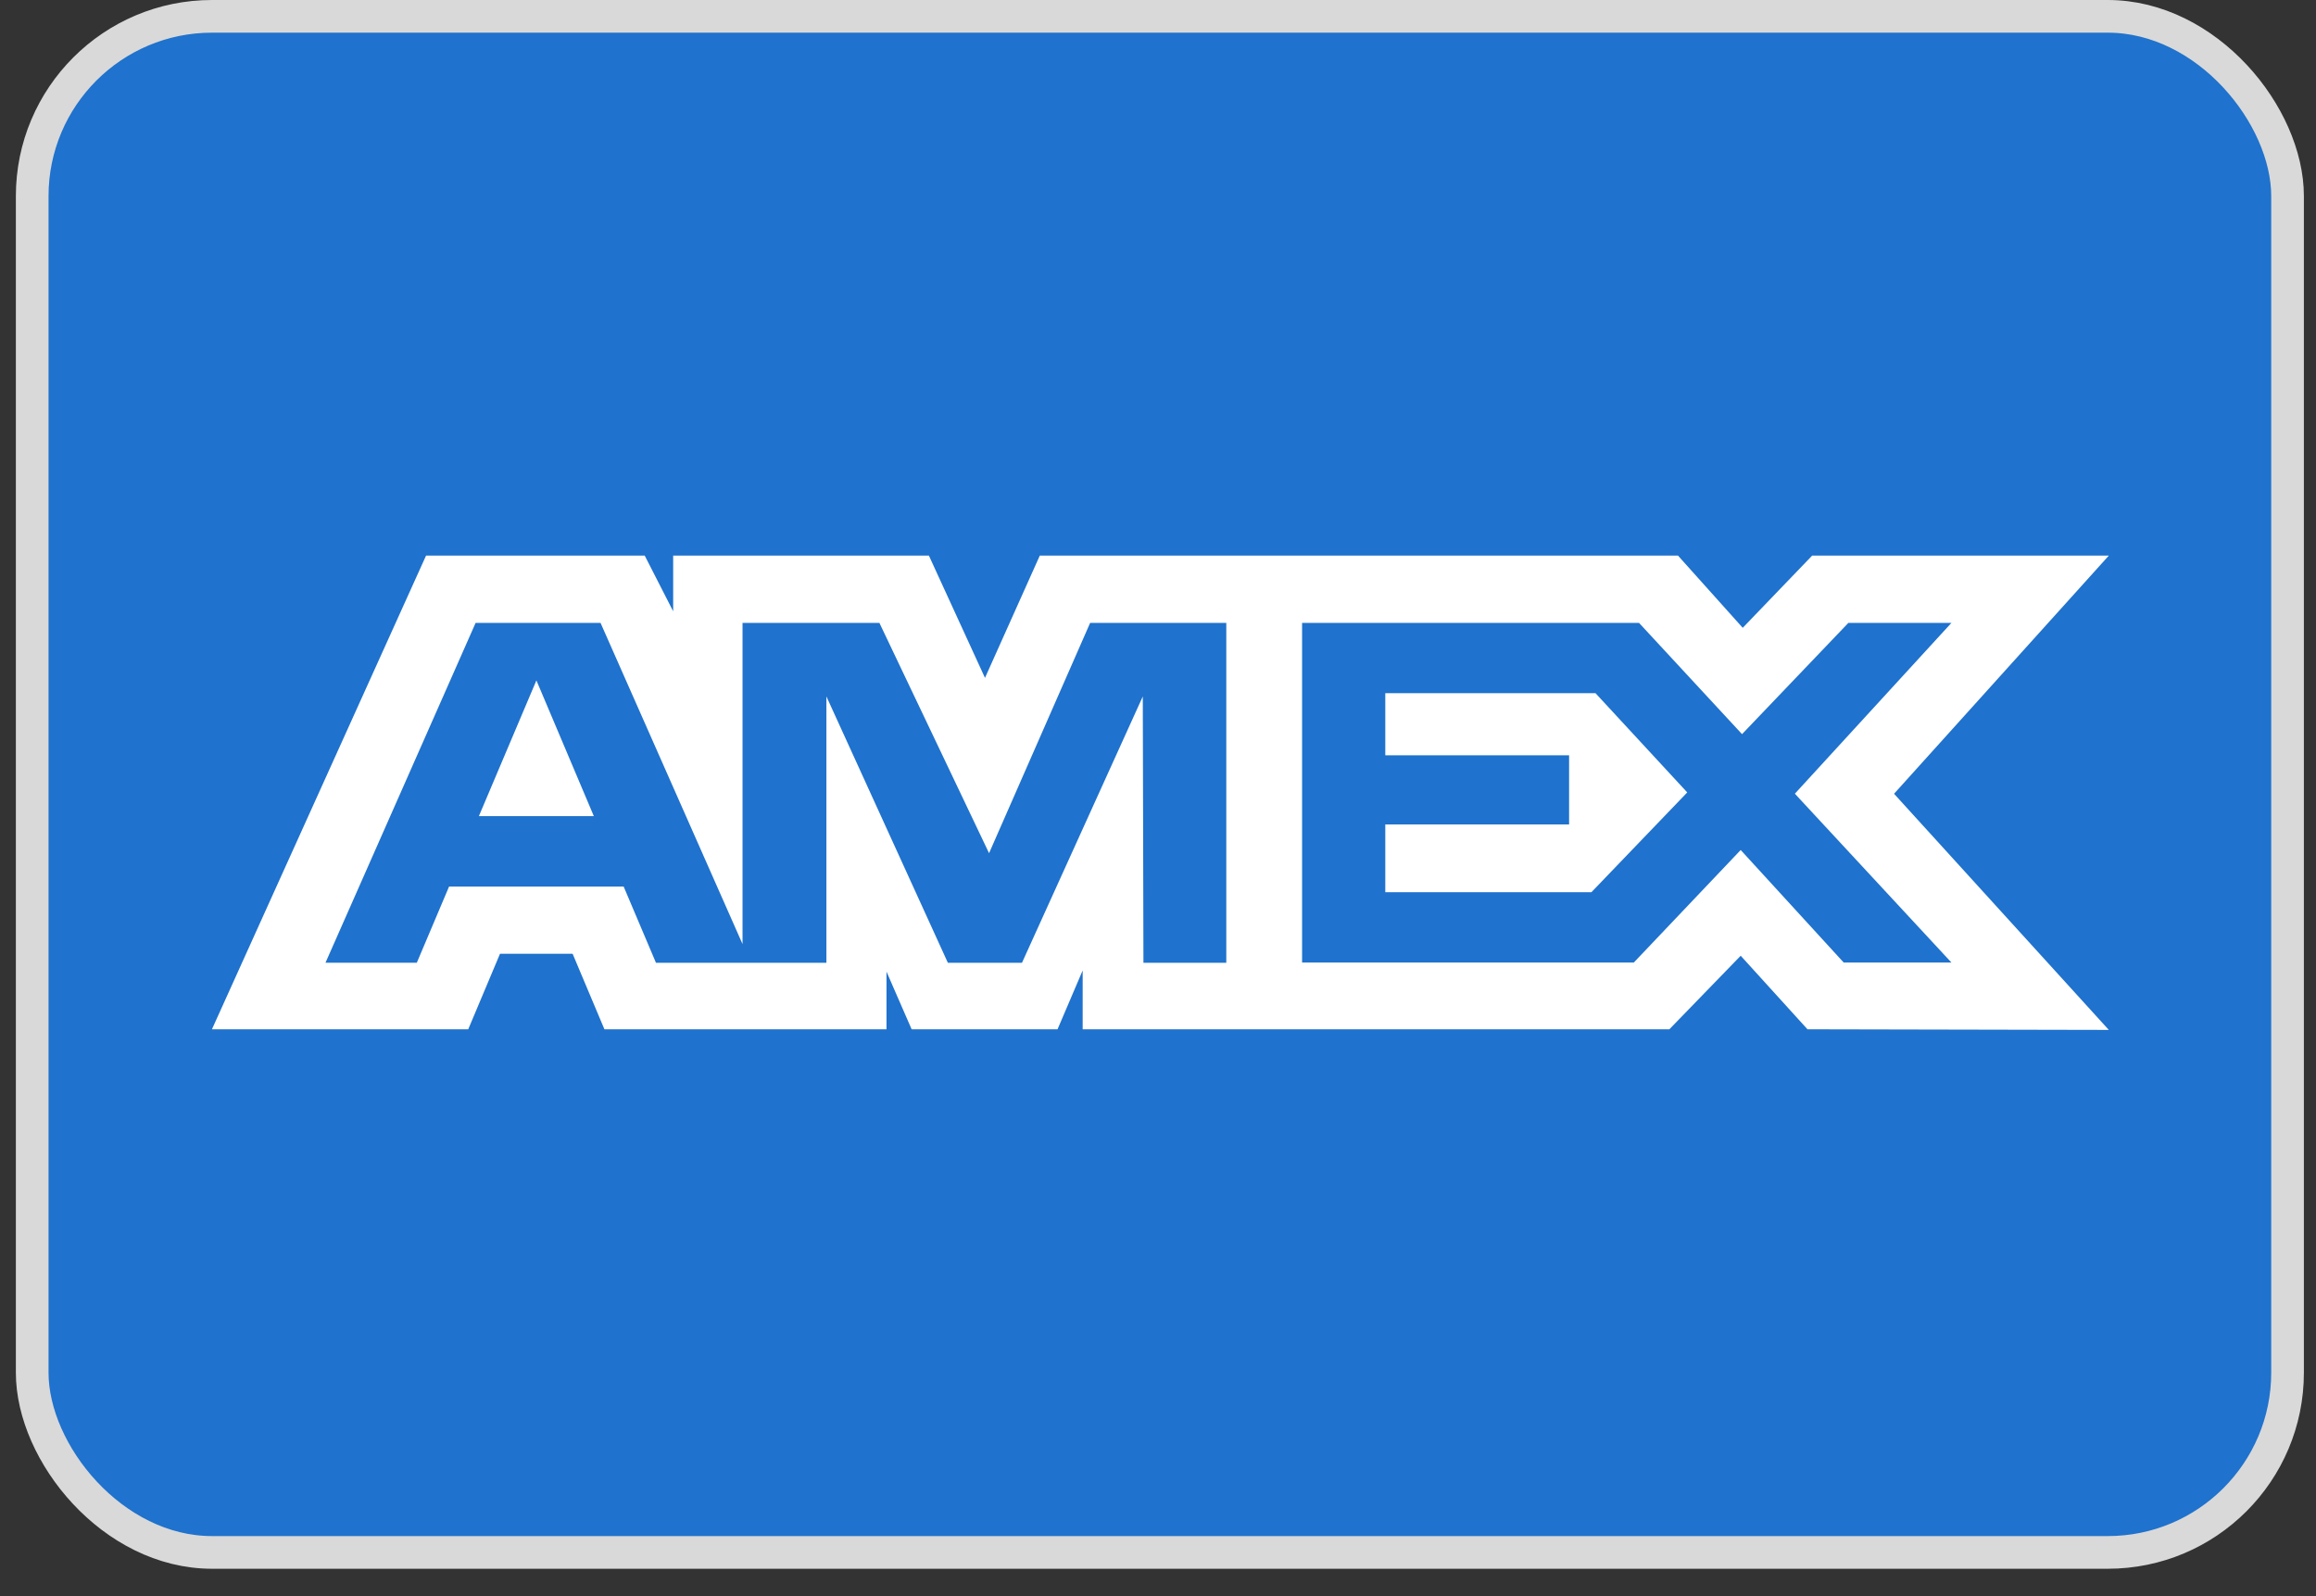
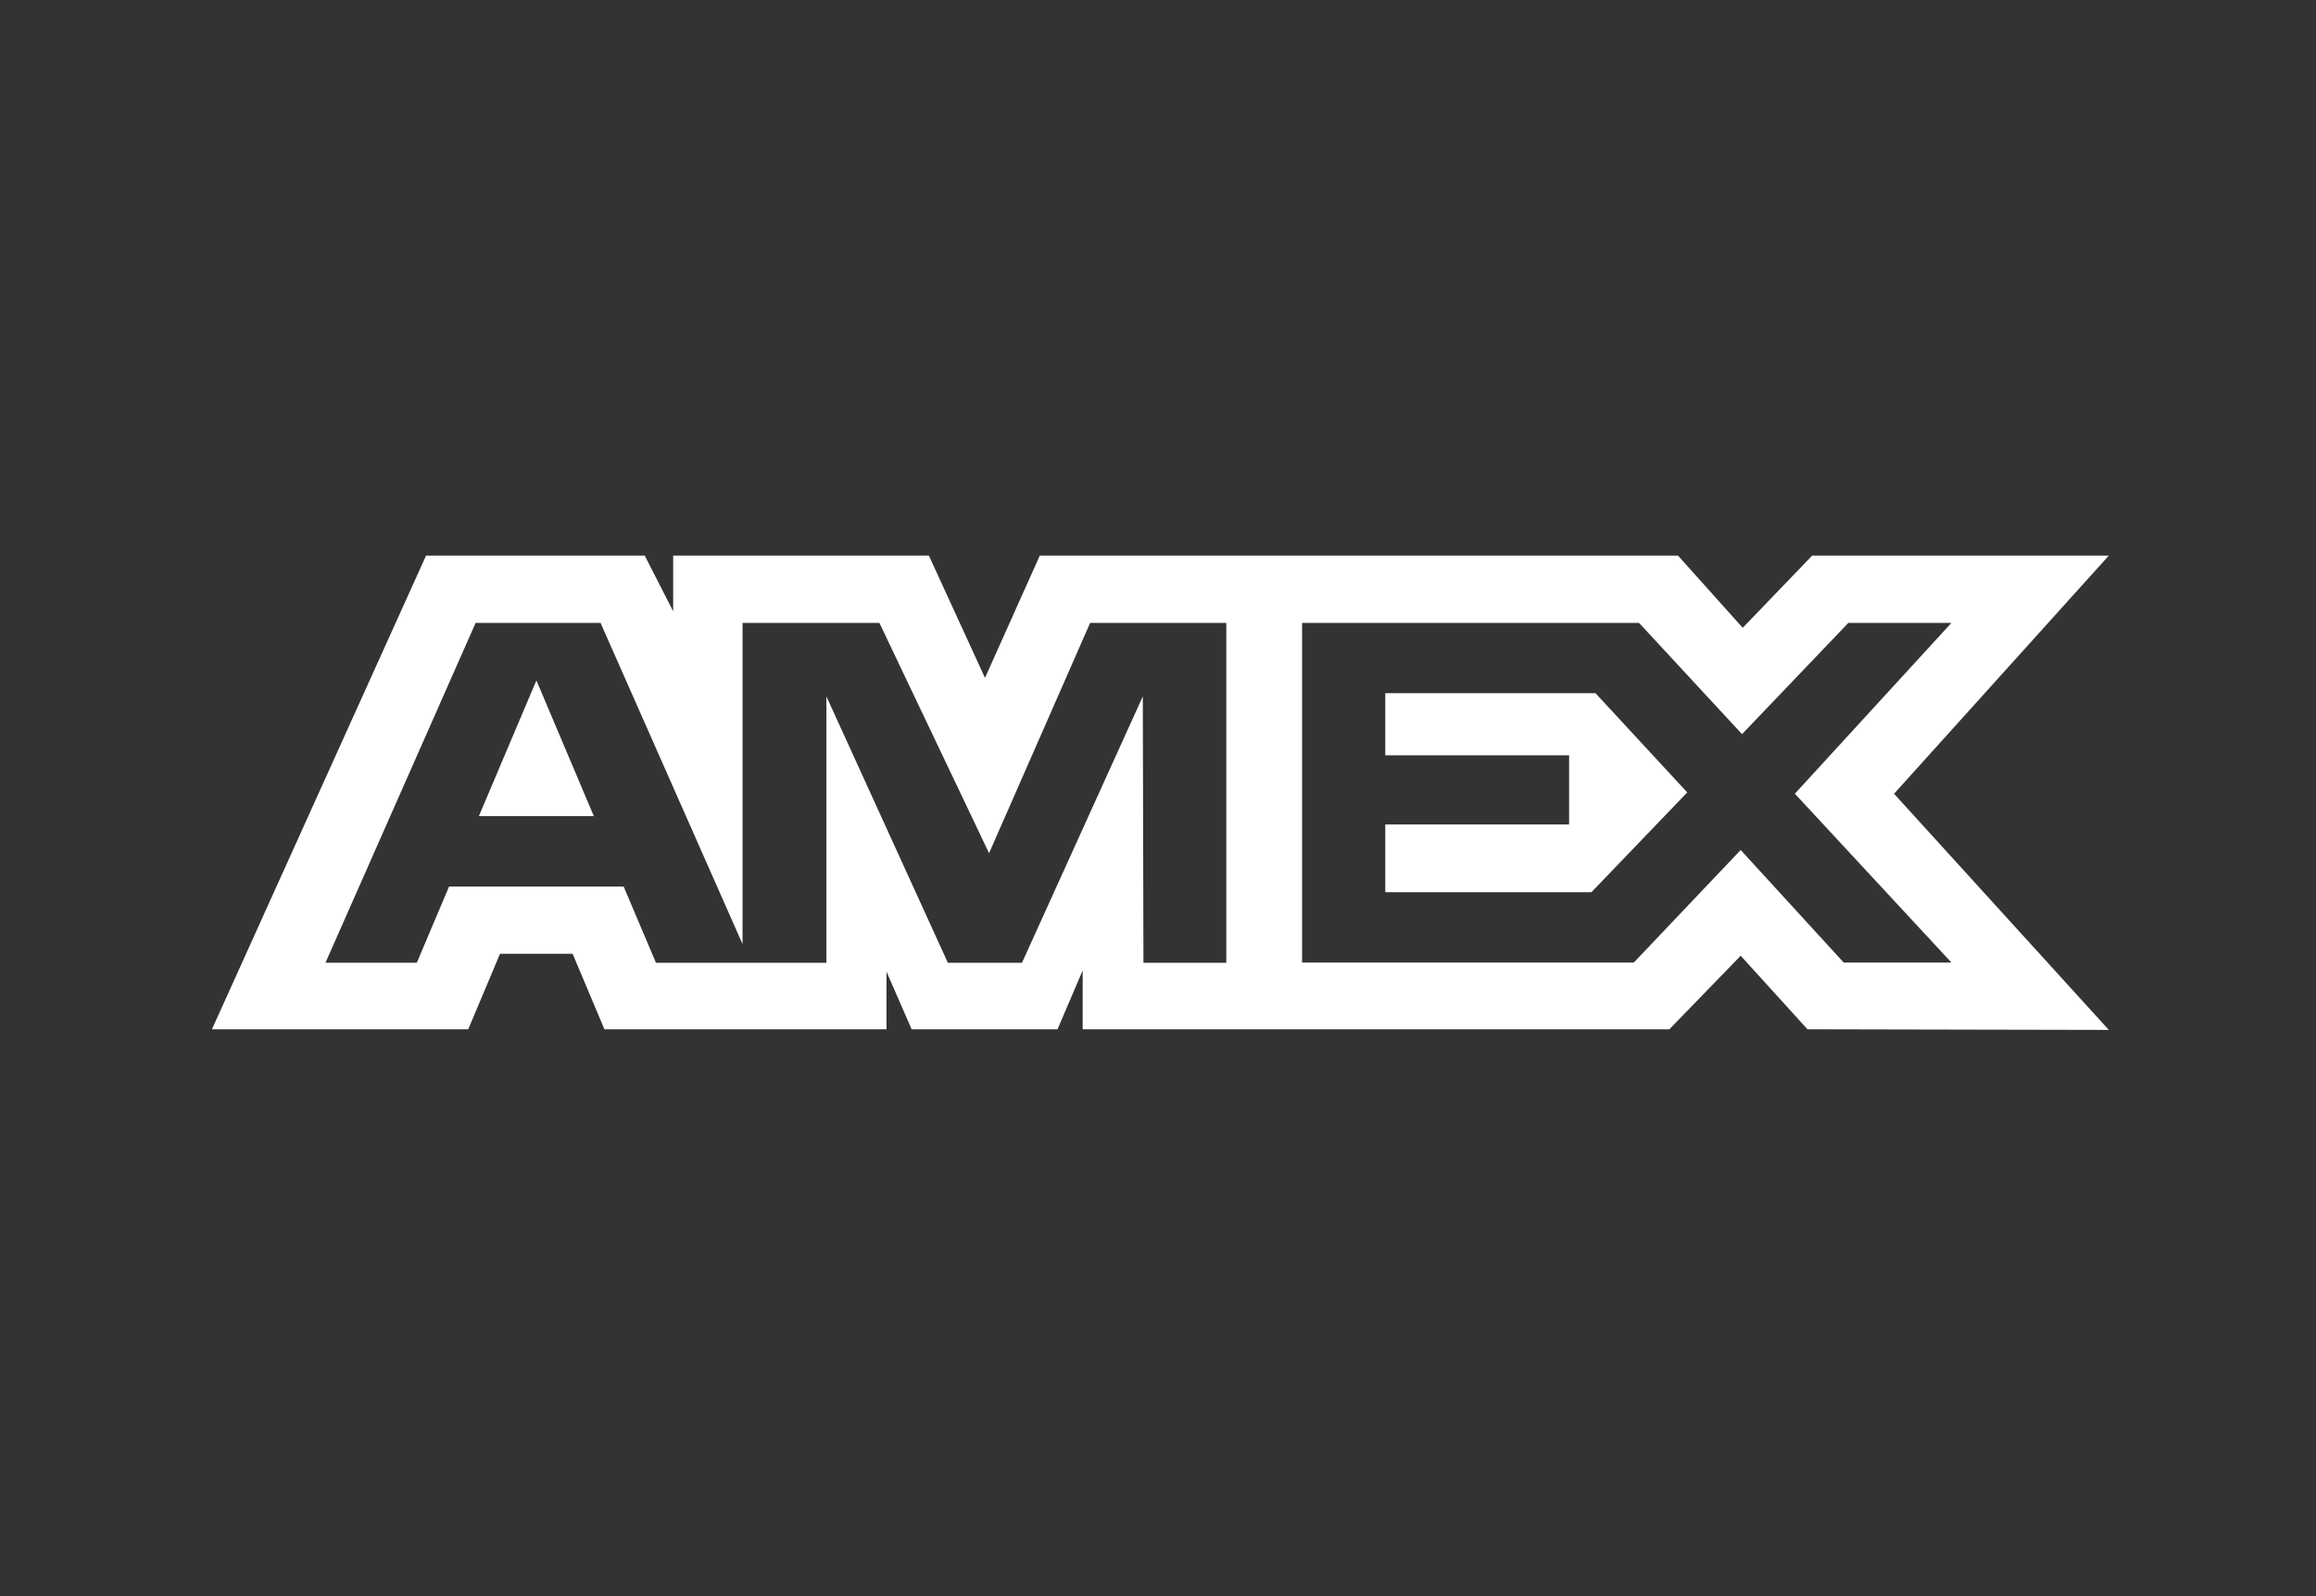
<svg xmlns="http://www.w3.org/2000/svg" width="74" height="51" viewBox="0 0 74 51" fill="none">
  <rect x="0" y="0" width="74" height="51" fill="#333333" stroke="none" />
-   <rect x="1.029" y="0.522" width="72.062" height="49.086" rx="5.744" fill="#1F72CD" stroke="#D9D9D9" stroke-width="1.044" />
  <path fill-rule="evenodd" clip-rule="evenodd" d="M13.613 17.755L6.772 32.891H14.961L15.976 30.478H18.296L19.312 32.891H28.325V31.049L29.128 32.891H33.79L34.593 31.01V32.891H53.339L55.618 30.541L57.752 32.891L67.38 32.911L60.518 25.365L67.38 17.755H57.901L55.683 20.062L53.615 17.755H33.223L31.472 21.662L29.68 17.755H21.509V19.534L20.6 17.755H13.613ZM41.604 19.904H52.369L55.661 23.46L59.059 19.904H62.352L57.349 25.363L62.352 30.759H58.91L55.618 27.162L52.202 30.759H41.604V19.904ZM44.262 24.136V22.153V22.151H50.979L53.91 25.322L50.849 28.51H44.262V26.346H50.135V24.136H44.262ZM15.197 19.904H19.188L23.725 30.168V19.904H28.098L31.602 27.264L34.832 19.904H39.182V30.766H36.535L36.514 22.255L32.654 30.766H30.286L26.405 22.255V30.766H20.959L19.927 28.331H14.348L13.318 30.764H10.4L15.197 19.904ZM15.301 26.08L17.139 21.742L18.974 26.08H15.301Z" fill="white" />
</svg>